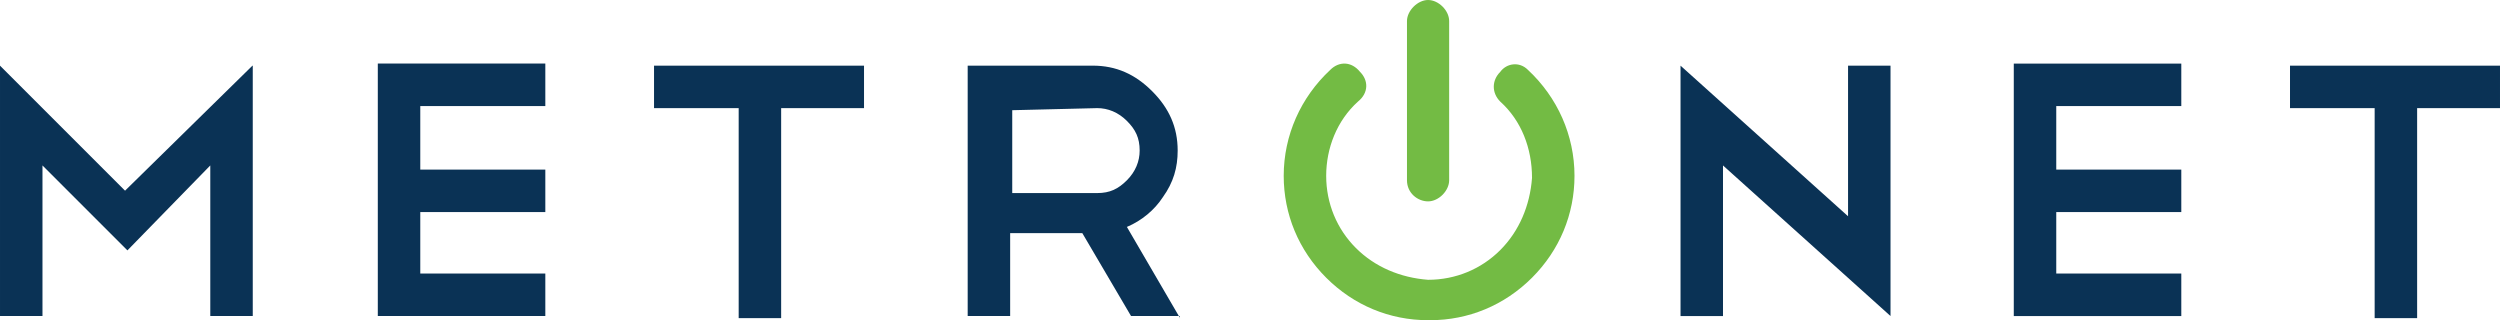
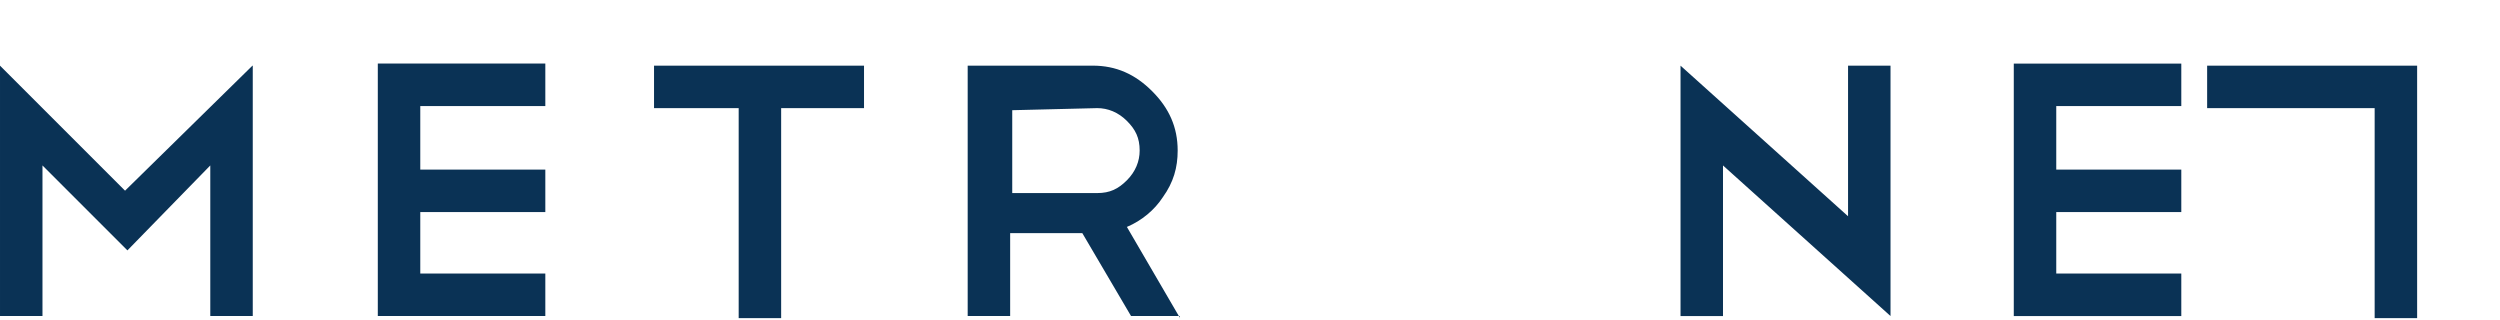
<svg xmlns="http://www.w3.org/2000/svg" id="Layer_1" data-name="Layer 1" viewBox="57.42 32.11 84.17 10.78">
  <defs>
    <style>
      .cls-1 {
        fill: #0a3255;
      }

      .cls-1, .cls-2 {
        stroke-width: 0px;
      }

      .cls-2 {
        fill: #73bb44;
      }
    </style>
  </defs>
  <g id="Metronet">
-     <path class="cls-1" d="m65.93,34.32v8.43h-1.43v-5.07l-2.79,2.86-2.86-2.86v5.07h-1.43v-8.43l4.21,4.21,4.29-4.21Zm4.21,0v8.43h5.64v-1.43h-4.21v-2.07h4.21v-1.43h-4.21v-2.14h4.21v-1.43h-5.64v.07Zm9.29,1.43h2.86v7.07h1.43v-7.07h2.79v-1.43h-7.07v1.43Zm17.72,7.07l-1.79-3.07c.5-.21.93-.57,1.21-1,.36-.5.5-1,.5-1.57,0-.79-.29-1.43-.86-2-.57-.57-1.21-.86-2-.86h-4.21v8.43h1.43v-2.79h2.43l1.64,2.79h1.64v.07Zm-2.79-7.07c.36,0,.71.14,1,.43.29.29.43.57.43,1,0,.36-.14.71-.43,1s-.57.43-1,.43h-2.86v-2.79l2.86-.07m19.64,7h1.43v-5.07l5.64,5.07h0v-8.43h-1.43v5.07l-5.64-5.07s0,8.43,0,8.43Zm11.22-8.43v8.43h5.64v-1.43h-4.21v-2.07h4.21v-1.43h-4.21v-2.14h4.21v-1.43h-5.64v.07Zm9.29,1.43h2.86v7.07h1.43v-7.07h2.79v-1.43h-7.07v1.43Z" />
-     <path class="cls-2" d="m108.86,34.46c1,.93,1.57,2.21,1.57,3.57,0,1.29-.5,2.5-1.43,3.43s-2.14,1.43-3.43,1.43h-.07c-1.29,0-2.5-.5-3.43-1.43s-1.43-2.14-1.43-3.43c0-1.36.57-2.64,1.57-3.57.29-.29.71-.29,1,.07.29.29.29.71-.07,1-.71.64-1.07,1.57-1.07,2.5s.36,1.79,1,2.43,1.5,1,2.43,1.07c.93,0,1.79-.36,2.43-1s1-1.5,1.07-2.43c0-1-.36-1.93-1.07-2.57-.29-.29-.29-.71,0-1,.21-.29.64-.36.93-.07m-3.36,4.43c.36,0,.71-.36.71-.71v-5.36c0-.36-.36-.71-.71-.71s-.71.36-.71.71v5.36c0,.43.36.71.71.71" />
+     <path class="cls-1" d="m65.93,34.32v8.43h-1.43v-5.07l-2.79,2.86-2.86-2.86v5.07h-1.43v-8.43l4.21,4.21,4.29-4.21Zm4.21,0v8.43h5.64v-1.43h-4.21v-2.07h4.21v-1.43h-4.21v-2.14h4.21v-1.43h-5.64v.07Zm9.29,1.43h2.86v7.07h1.43v-7.07h2.79v-1.43h-7.07v1.43Zm17.72,7.07l-1.79-3.07c.5-.21.93-.57,1.21-1,.36-.5.5-1,.5-1.57,0-.79-.29-1.43-.86-2-.57-.57-1.21-.86-2-.86h-4.21v8.43h1.43v-2.79h2.43l1.64,2.79h1.64v.07Zm-2.79-7.07c.36,0,.71.14,1,.43.29.29.43.57.43,1,0,.36-.14.71-.43,1s-.57.43-1,.43h-2.86v-2.79l2.86-.07m19.64,7h1.43v-5.07l5.64,5.07h0v-8.43h-1.43v5.07l-5.64-5.07s0,8.43,0,8.43Zm11.22-8.43v8.43h5.64v-1.43h-4.21v-2.07h4.21v-1.43h-4.21v-2.14h4.21v-1.43h-5.64v.07Zm9.29,1.43h2.86v7.07h1.43v-7.07v-1.43h-7.07v1.43Z" />
  </g>
</svg>